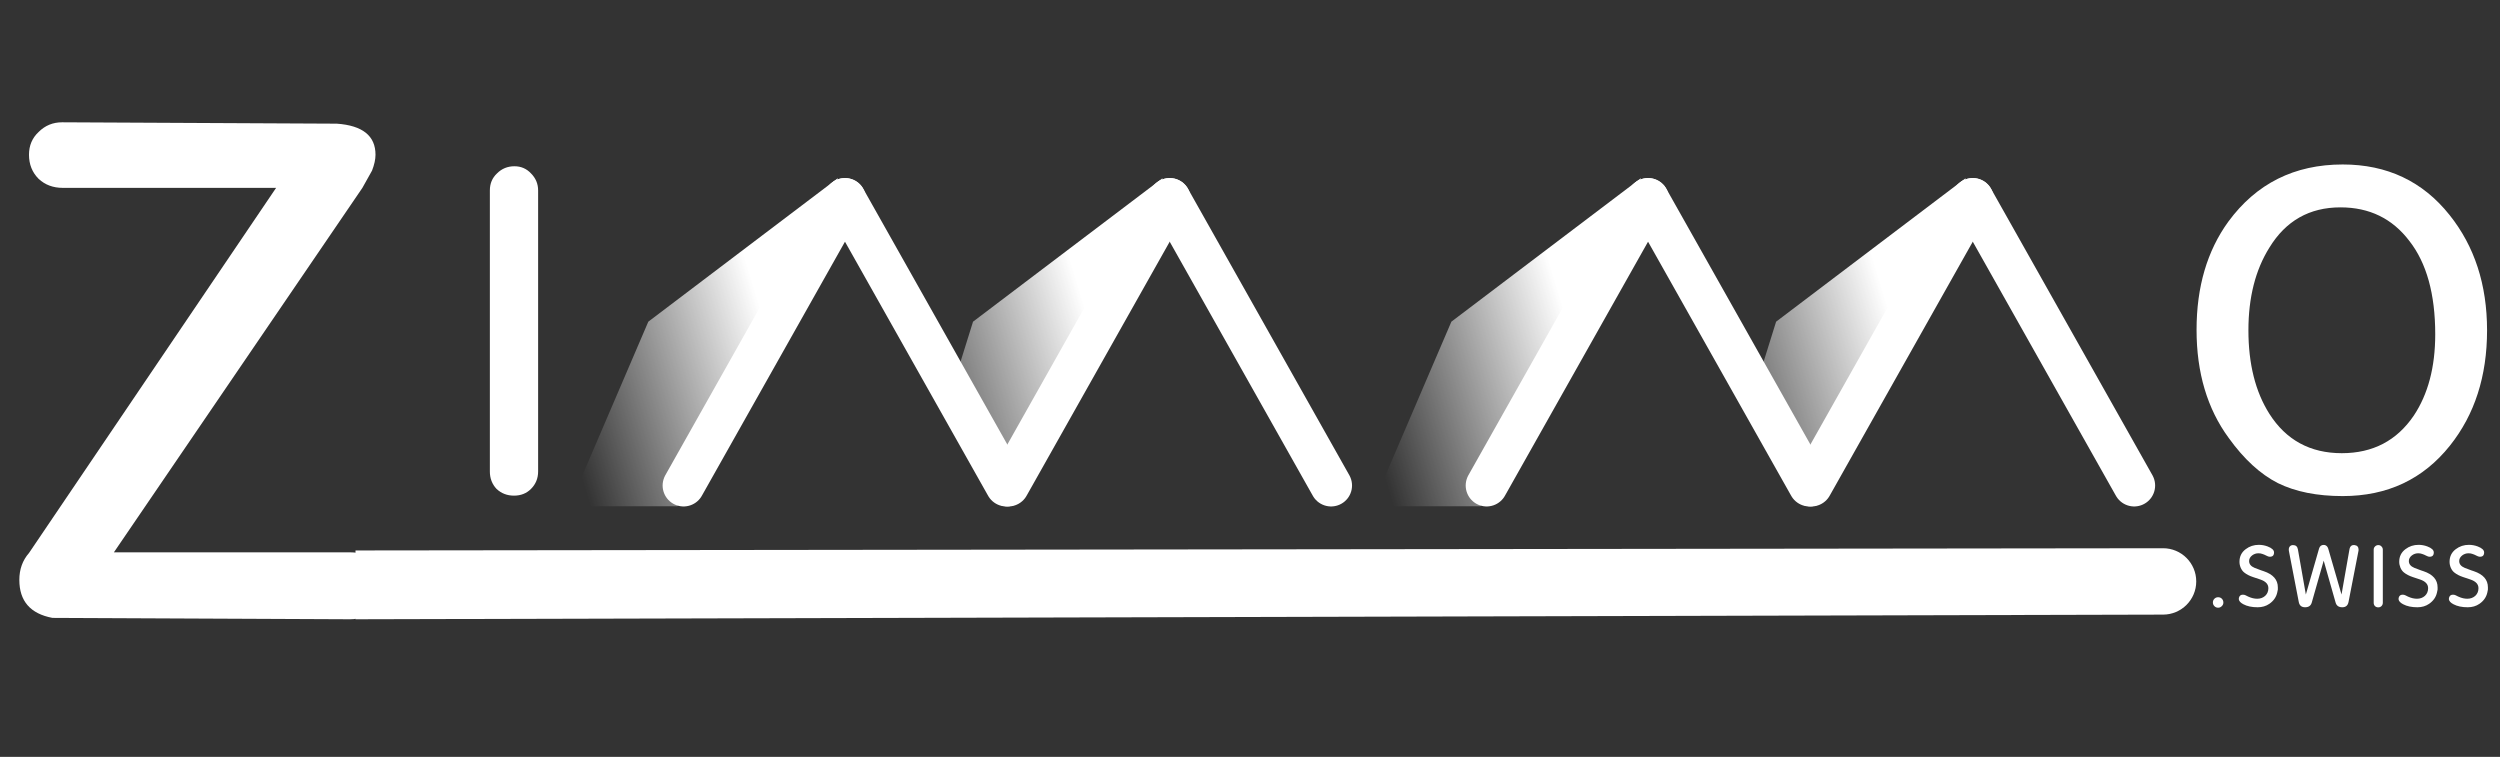
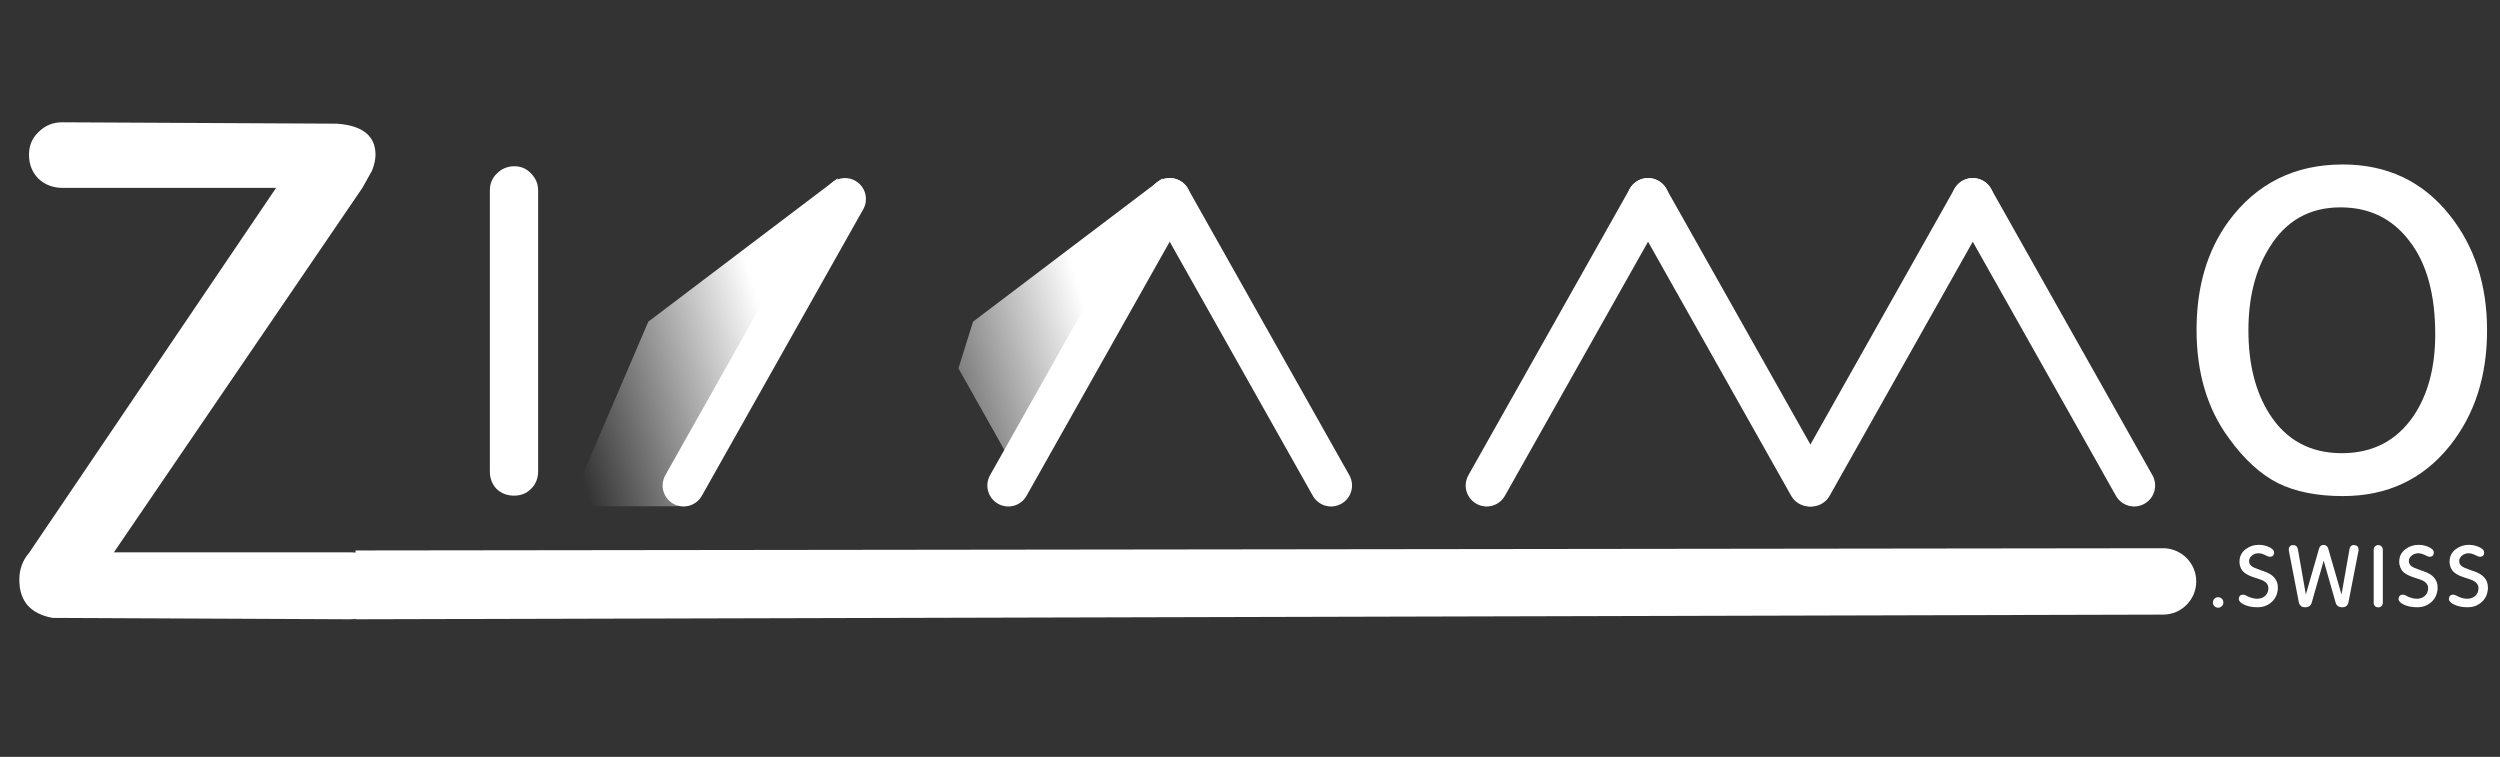
<svg xmlns="http://www.w3.org/2000/svg" width="109" height="33" viewBox="0 0 109 33" fill="none">
  <rect x="0" y="0" width="109" height="33" fill="#333333" stroke="none" />
  <path d="M12.038 8.191H2.739C2.317 8.191 1.966 8.06 1.685 7.799C1.404 7.518 1.264 7.167 1.264 6.746C1.264 6.345 1.404 6.014 1.685 5.753C1.966 5.472 2.307 5.332 2.709 5.332L14.686 5.392C15.81 5.472 16.372 5.923 16.372 6.746C16.372 6.947 16.322 7.177 16.221 7.438L15.8 8.191L4.966 24.081H15.258C15.72 24.081 16.101 24.221 16.402 24.502C16.723 24.783 16.883 25.134 16.883 25.555C16.883 25.957 16.713 26.298 16.372 26.579C16.051 26.86 15.68 27 15.258 27L2.287 26.94C1.324 26.759 0.843 26.207 0.843 25.285C0.843 24.823 0.983 24.432 1.264 24.111L12.038 8.191Z" fill="white" />
  <path d="M21.358 8.301C21.358 8.002 21.462 7.755 21.67 7.56C21.878 7.352 22.131 7.249 22.43 7.249C22.715 7.249 22.956 7.352 23.151 7.56C23.358 7.768 23.462 8.015 23.462 8.301V20.558C23.462 20.856 23.358 21.11 23.151 21.317C22.956 21.512 22.709 21.61 22.41 21.61C22.111 21.61 21.858 21.512 21.65 21.317C21.455 21.11 21.358 20.856 21.358 20.558V8.301Z" fill="white" />
  <path d="M102.142 7.171C104.078 7.171 105.63 7.905 106.799 9.372C107.89 10.736 108.436 12.412 108.436 14.4C108.436 16.4 107.897 18.076 106.819 19.427C105.65 20.895 104.091 21.629 102.142 21.629C101.025 21.629 100.083 21.441 99.317 21.064C98.55 20.674 97.836 20.018 97.173 19.096C96.238 17.823 95.77 16.251 95.77 14.38C95.77 12.51 96.231 10.938 97.154 9.665C98.375 8.002 100.038 7.171 102.142 7.171ZM102.103 19.759C103.454 19.759 104.5 19.213 105.24 18.122C105.864 17.186 106.176 16.004 106.176 14.575C106.176 12.822 105.799 11.464 105.046 10.503C104.305 9.528 103.305 9.041 102.045 9.041C100.694 9.041 99.661 9.626 98.946 10.795C98.336 11.769 98.031 12.971 98.031 14.4C98.031 15.868 98.336 17.082 98.946 18.044C99.674 19.187 100.726 19.759 102.103 19.759Z" fill="white" />
  <path d="M15.5 24L94.307 23.903C95.107 23.902 95.756 24.55 95.756 25.35C95.756 26.148 95.11 26.795 94.312 26.797L15.5 27V24Z" fill="white" />
  <path d="M96.711 26.039C96.777 26.039 96.831 26.061 96.873 26.105C96.917 26.149 96.939 26.205 96.939 26.271C96.939 26.332 96.916 26.385 96.869 26.429C96.825 26.474 96.772 26.496 96.711 26.496C96.647 26.496 96.593 26.474 96.549 26.429C96.504 26.385 96.482 26.331 96.482 26.267C96.482 26.203 96.504 26.149 96.549 26.105C96.593 26.061 96.647 26.039 96.711 26.039ZM97.615 26.072C97.637 25.976 97.695 25.928 97.788 25.928C97.832 25.928 97.872 25.937 97.906 25.954L97.995 25.998L98.035 26.017C98.165 26.076 98.292 26.105 98.415 26.105C98.552 26.105 98.668 26.063 98.761 25.98C98.854 25.894 98.901 25.782 98.901 25.645C98.901 25.47 98.783 25.344 98.547 25.265L98.227 25.158C98.074 25.107 97.949 25.042 97.851 24.963C97.787 24.914 97.736 24.845 97.696 24.757C97.659 24.668 97.641 24.581 97.641 24.495C97.641 24.262 97.732 24.078 97.914 23.943C98.078 23.817 98.269 23.755 98.485 23.755C98.615 23.755 98.743 23.778 98.868 23.825C99.054 23.896 99.148 23.983 99.148 24.086C99.148 24.212 99.088 24.274 98.967 24.274C98.935 24.274 98.903 24.267 98.871 24.252L98.79 24.215L98.731 24.186L98.691 24.171L98.643 24.153C98.591 24.133 98.532 24.123 98.466 24.123C98.365 24.123 98.275 24.154 98.194 24.215C98.105 24.284 98.061 24.366 98.061 24.462C98.061 24.592 98.139 24.691 98.297 24.757C98.329 24.769 98.39 24.792 98.481 24.827L98.599 24.871L98.698 24.904C99.108 25.042 99.314 25.276 99.314 25.608V25.704C99.314 25.704 99.305 25.747 99.288 25.832C99.243 26.034 99.129 26.198 98.945 26.326C98.8 26.427 98.629 26.477 98.433 26.477C98.183 26.477 97.975 26.433 97.81 26.345C97.688 26.281 97.621 26.208 97.612 26.127L97.615 26.072ZM99.975 23.766C100.096 23.766 100.167 23.828 100.189 23.954L100.535 25.921L101.11 23.921C101.142 23.812 101.209 23.758 101.313 23.758C101.384 23.758 101.44 23.79 101.482 23.854L101.511 23.921L102.09 25.921L102.436 23.954C102.461 23.814 102.536 23.751 102.661 23.766C102.776 23.78 102.834 23.849 102.834 23.972C102.834 23.989 102.833 24.004 102.83 24.016L102.396 26.245C102.366 26.4 102.275 26.477 102.123 26.477C101.968 26.477 101.871 26.409 101.832 26.271L101.313 24.444L100.793 26.271C100.754 26.409 100.657 26.477 100.502 26.477C100.347 26.477 100.255 26.4 100.226 26.245L99.795 24.016C99.792 24.004 99.791 23.986 99.791 23.961C99.791 23.904 99.807 23.858 99.839 23.821C99.873 23.784 99.919 23.766 99.975 23.766ZM103.493 23.965C103.493 23.908 103.513 23.862 103.552 23.825C103.591 23.785 103.639 23.766 103.696 23.766C103.75 23.766 103.795 23.785 103.832 23.825C103.871 23.864 103.891 23.911 103.891 23.965V26.282C103.891 26.338 103.871 26.386 103.832 26.426C103.795 26.462 103.748 26.481 103.692 26.481C103.635 26.481 103.587 26.462 103.548 26.426C103.511 26.386 103.493 26.338 103.493 26.282V23.965ZM104.58 26.072C104.602 25.976 104.66 25.928 104.754 25.928C104.798 25.928 104.837 25.937 104.871 25.954L104.96 25.998L105 26.017C105.131 26.076 105.257 26.105 105.38 26.105C105.517 26.105 105.633 26.063 105.726 25.98C105.819 25.894 105.866 25.782 105.866 25.645C105.866 25.47 105.748 25.344 105.512 25.265L105.192 25.158C105.04 25.107 104.914 25.042 104.816 24.963C104.752 24.914 104.701 24.845 104.661 24.757C104.625 24.668 104.606 24.581 104.606 24.495C104.606 24.262 104.697 24.078 104.879 23.943C105.043 23.817 105.234 23.755 105.45 23.755C105.58 23.755 105.708 23.778 105.833 23.825C106.02 23.896 106.113 23.983 106.113 24.086C106.113 24.212 106.053 24.274 105.932 24.274C105.9 24.274 105.869 24.267 105.837 24.252L105.756 24.215L105.697 24.186L105.656 24.171L105.608 24.153C105.557 24.133 105.498 24.123 105.431 24.123C105.331 24.123 105.24 24.154 105.159 24.215C105.07 24.284 105.026 24.366 105.026 24.462C105.026 24.592 105.105 24.691 105.262 24.757C105.294 24.769 105.355 24.792 105.446 24.827L105.564 24.871L105.663 24.904C106.074 25.042 106.279 25.276 106.279 25.608V25.704C106.279 25.704 106.27 25.747 106.253 25.832C106.209 26.034 106.095 26.198 105.91 26.326C105.765 26.427 105.595 26.477 105.398 26.477C105.148 26.477 104.94 26.433 104.776 26.345C104.653 26.281 104.587 26.208 104.577 26.127L104.58 26.072ZM106.775 26.072C106.797 25.976 106.855 25.928 106.948 25.928C106.992 25.928 107.032 25.937 107.066 25.954L107.154 25.998L107.195 26.017C107.325 26.076 107.452 26.105 107.574 26.105C107.712 26.105 107.827 26.063 107.921 25.98C108.014 25.894 108.061 25.782 108.061 25.645C108.061 25.47 107.943 25.344 107.707 25.265L107.387 25.158C107.234 25.107 107.109 25.042 107.011 24.963C106.947 24.914 106.895 24.845 106.856 24.757C106.819 24.668 106.801 24.581 106.801 24.495C106.801 24.262 106.892 24.078 107.073 23.943C107.238 23.817 107.428 23.755 107.644 23.755C107.775 23.755 107.902 23.778 108.028 23.825C108.214 23.896 108.308 23.983 108.308 24.086C108.308 24.212 108.247 24.274 108.127 24.274C108.095 24.274 108.063 24.267 108.031 24.252L107.95 24.215L107.891 24.186L107.851 24.171L107.803 24.153C107.751 24.133 107.692 24.123 107.626 24.123C107.525 24.123 107.434 24.154 107.353 24.215C107.265 24.284 107.221 24.366 107.221 24.462C107.221 24.592 107.299 24.691 107.457 24.757C107.488 24.769 107.55 24.792 107.641 24.827L107.759 24.871L107.858 24.904C108.268 25.042 108.473 25.276 108.473 25.608V25.704C108.473 25.704 108.465 25.747 108.448 25.832C108.403 26.034 108.289 26.198 108.105 26.326C107.96 26.427 107.789 26.477 107.593 26.477C107.342 26.477 107.135 26.433 106.97 26.345C106.847 26.281 106.781 26.208 106.771 26.127L106.775 26.072Z" fill="white" />
  <path d="M28.266 14.025L36.536 7.764L29.534 22.074H24.814L28.266 14.025Z" fill="url(#paint0_linear_1727_2)" />
  <path d="M29.804 21.168L36.841 8.677" stroke="white" stroke-width="1.827" stroke-linecap="round" />
-   <path d="M43.878 21.168L36.841 8.677" stroke="white" stroke-width="1.827" stroke-linecap="round" />
-   <path d="M63.28 14.025L71.55 7.764L64.547 22.074H59.828L63.28 14.025Z" fill="url(#paint1_linear_1727_2)" />
  <path d="M64.818 21.168L71.855 8.677" stroke="white" stroke-width="1.827" stroke-linecap="round" />
  <path d="M78.892 21.168L71.855 8.677" stroke="white" stroke-width="1.827" stroke-linecap="round" />
  <path d="M42.424 14.025L50.694 7.764L43.844 19.714L41.788 16.061L42.424 14.025Z" fill="url(#paint2_linear_1727_2)" />
  <path d="M43.962 21.168L50.999 8.677" stroke="white" stroke-width="1.827" stroke-linecap="round" />
  <path d="M58.035 21.168L50.999 8.677" stroke="white" stroke-width="1.827" stroke-linecap="round" />
-   <path d="M77.438 14.025L85.708 7.764L78.858 19.714L76.802 16.061L77.438 14.025Z" fill="url(#paint3_linear_1727_2)" />
  <path d="M78.976 21.168L86.013 8.677" stroke="white" stroke-width="1.827" stroke-linecap="round" />
  <path d="M93.05 21.168L86.013 8.677" stroke="white" stroke-width="1.827" stroke-linecap="round" />
  <defs>
    <linearGradient id="paint0_linear_1727_2" x1="33.444" y1="14.397" x2="24.254" y2="17.19" gradientUnits="userSpaceOnUse">
      <stop stop-color="white" />
      <stop offset="1" stop-color="white" stop-opacity="0" />
    </linearGradient>
    <linearGradient id="paint1_linear_1727_2" x1="68.458" y1="14.397" x2="59.268" y2="17.19" gradientUnits="userSpaceOnUse">
      <stop stop-color="white" />
      <stop offset="1" stop-color="white" stop-opacity="0" />
    </linearGradient>
    <linearGradient id="paint2_linear_1727_2" x1="47.602" y1="14.397" x2="38.411" y2="17.19" gradientUnits="userSpaceOnUse">
      <stop stop-color="white" />
      <stop offset="1" stop-color="white" stop-opacity="0" />
    </linearGradient>
    <linearGradient id="paint3_linear_1727_2" x1="82.616" y1="14.397" x2="73.425" y2="17.19" gradientUnits="userSpaceOnUse">
      <stop stop-color="white" />
      <stop offset="1" stop-color="white" stop-opacity="0" />
    </linearGradient>
  </defs>
</svg>